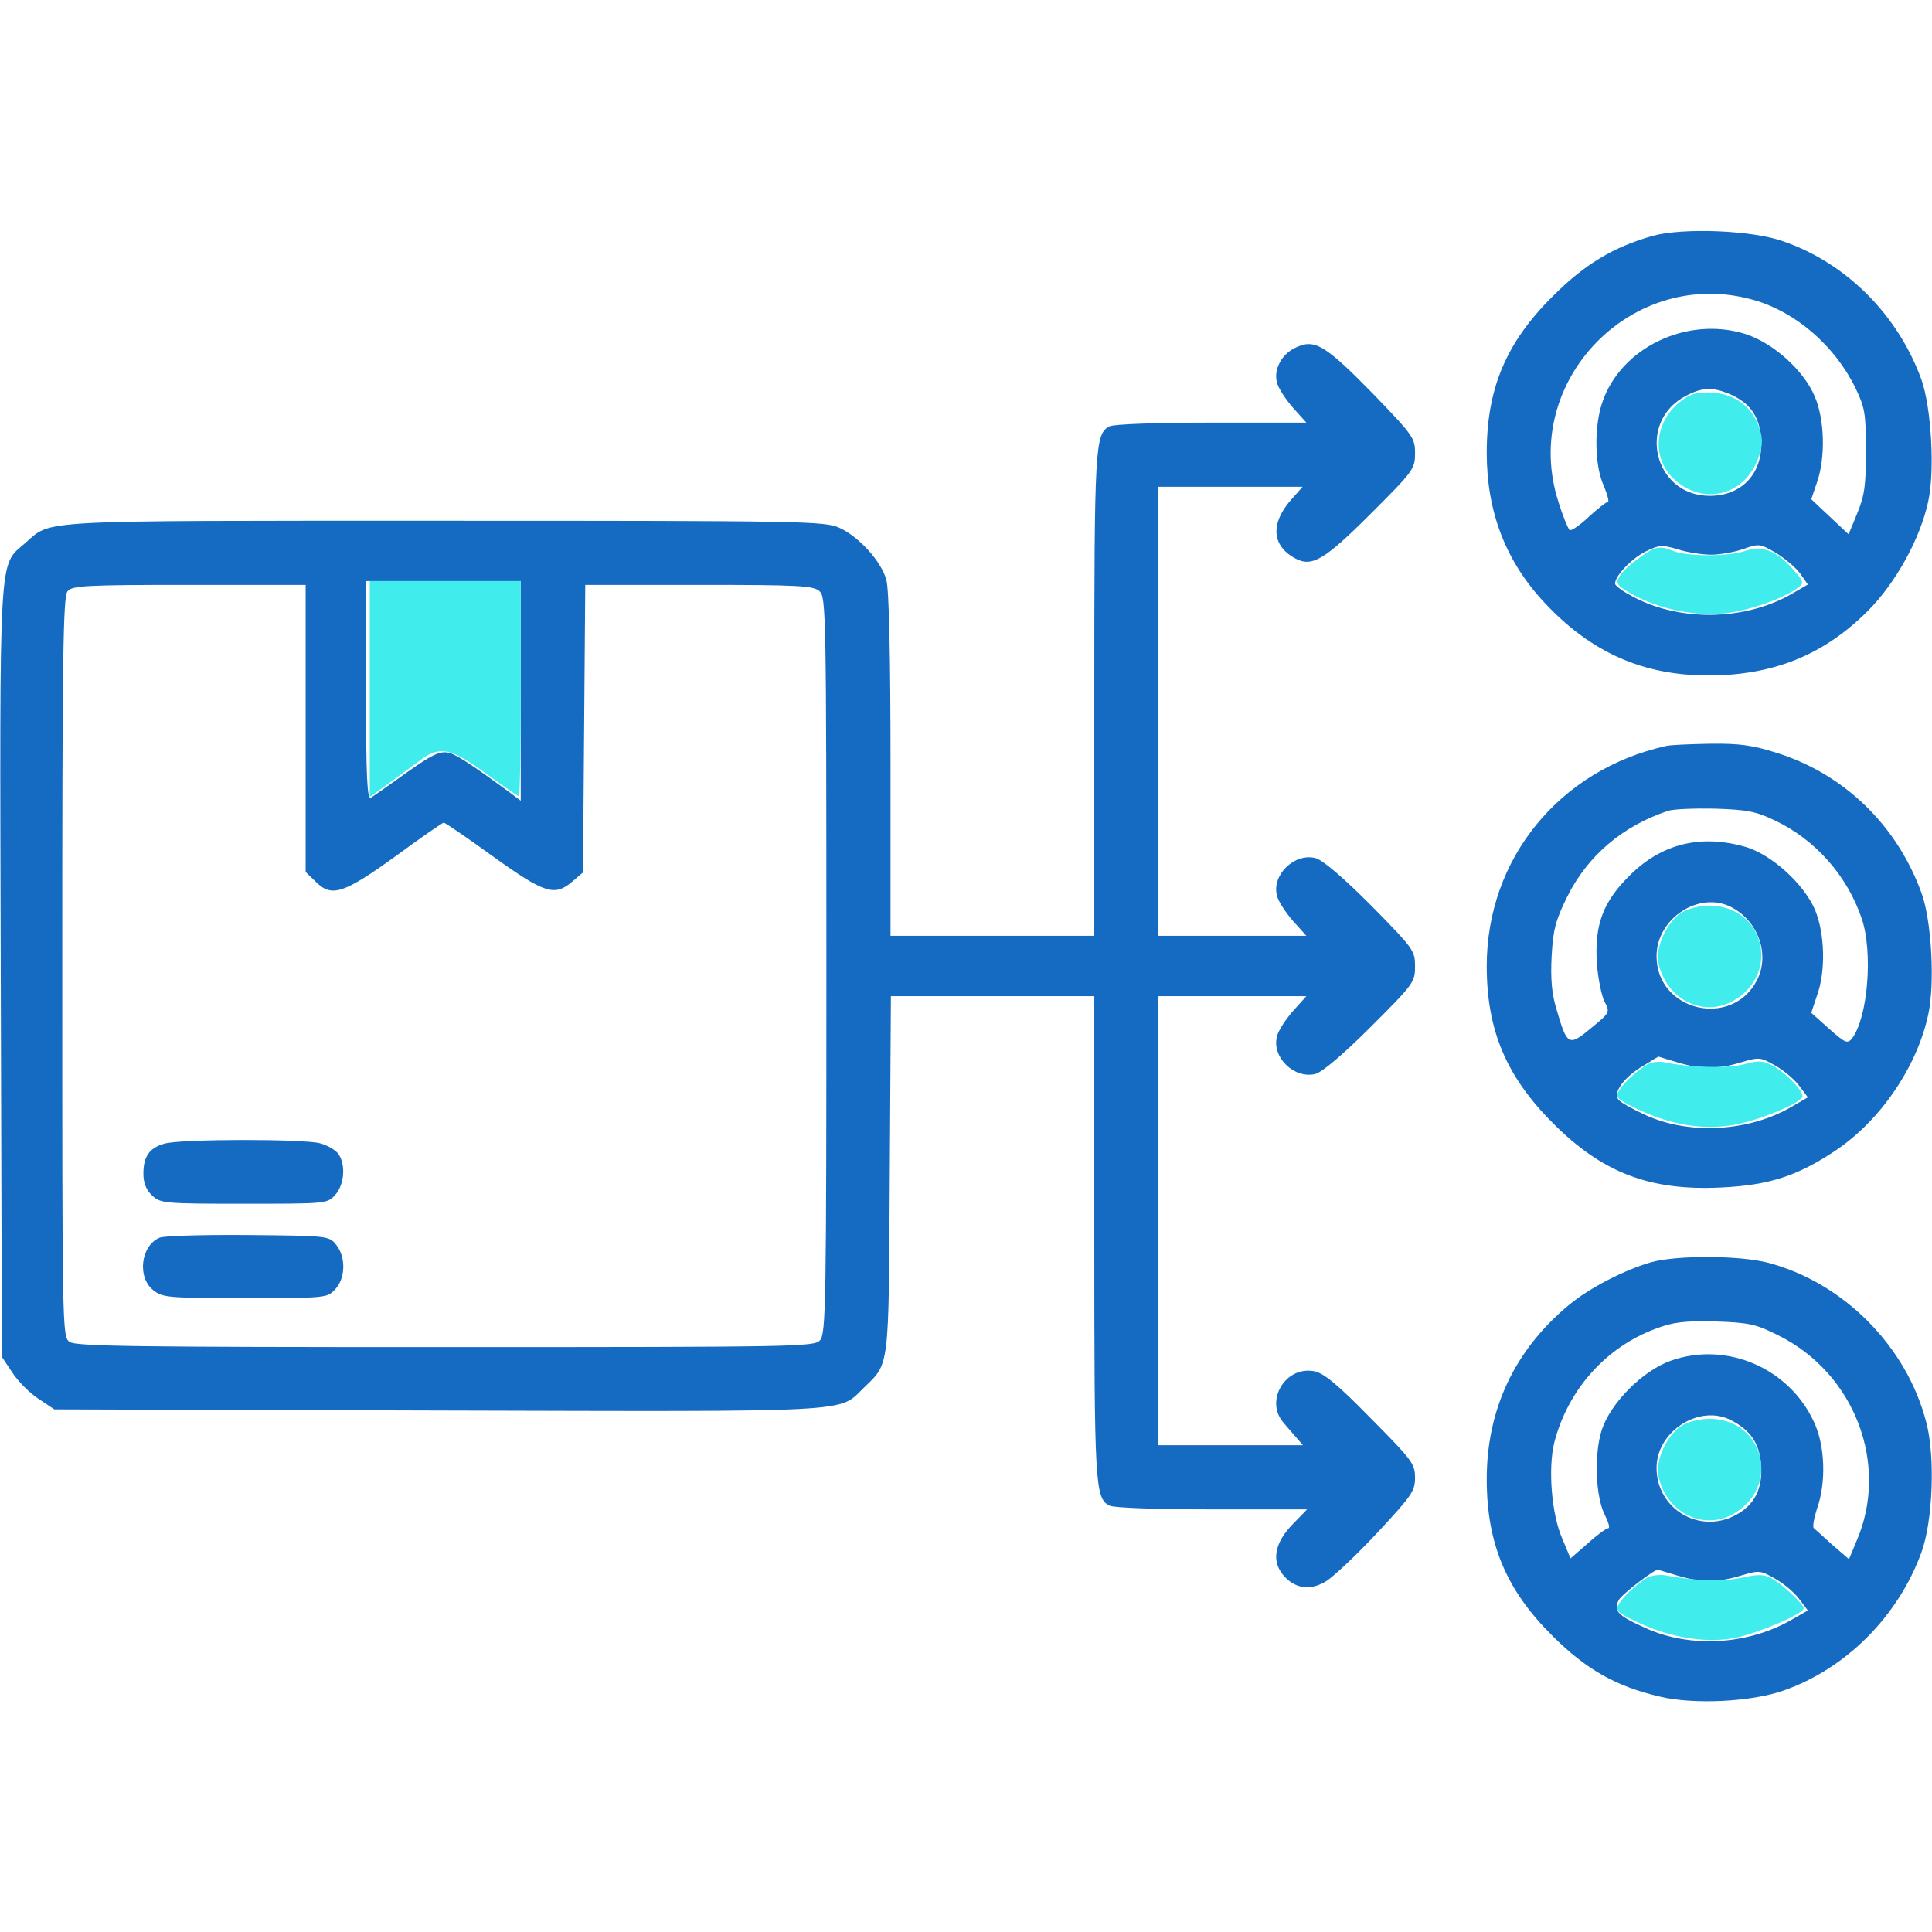
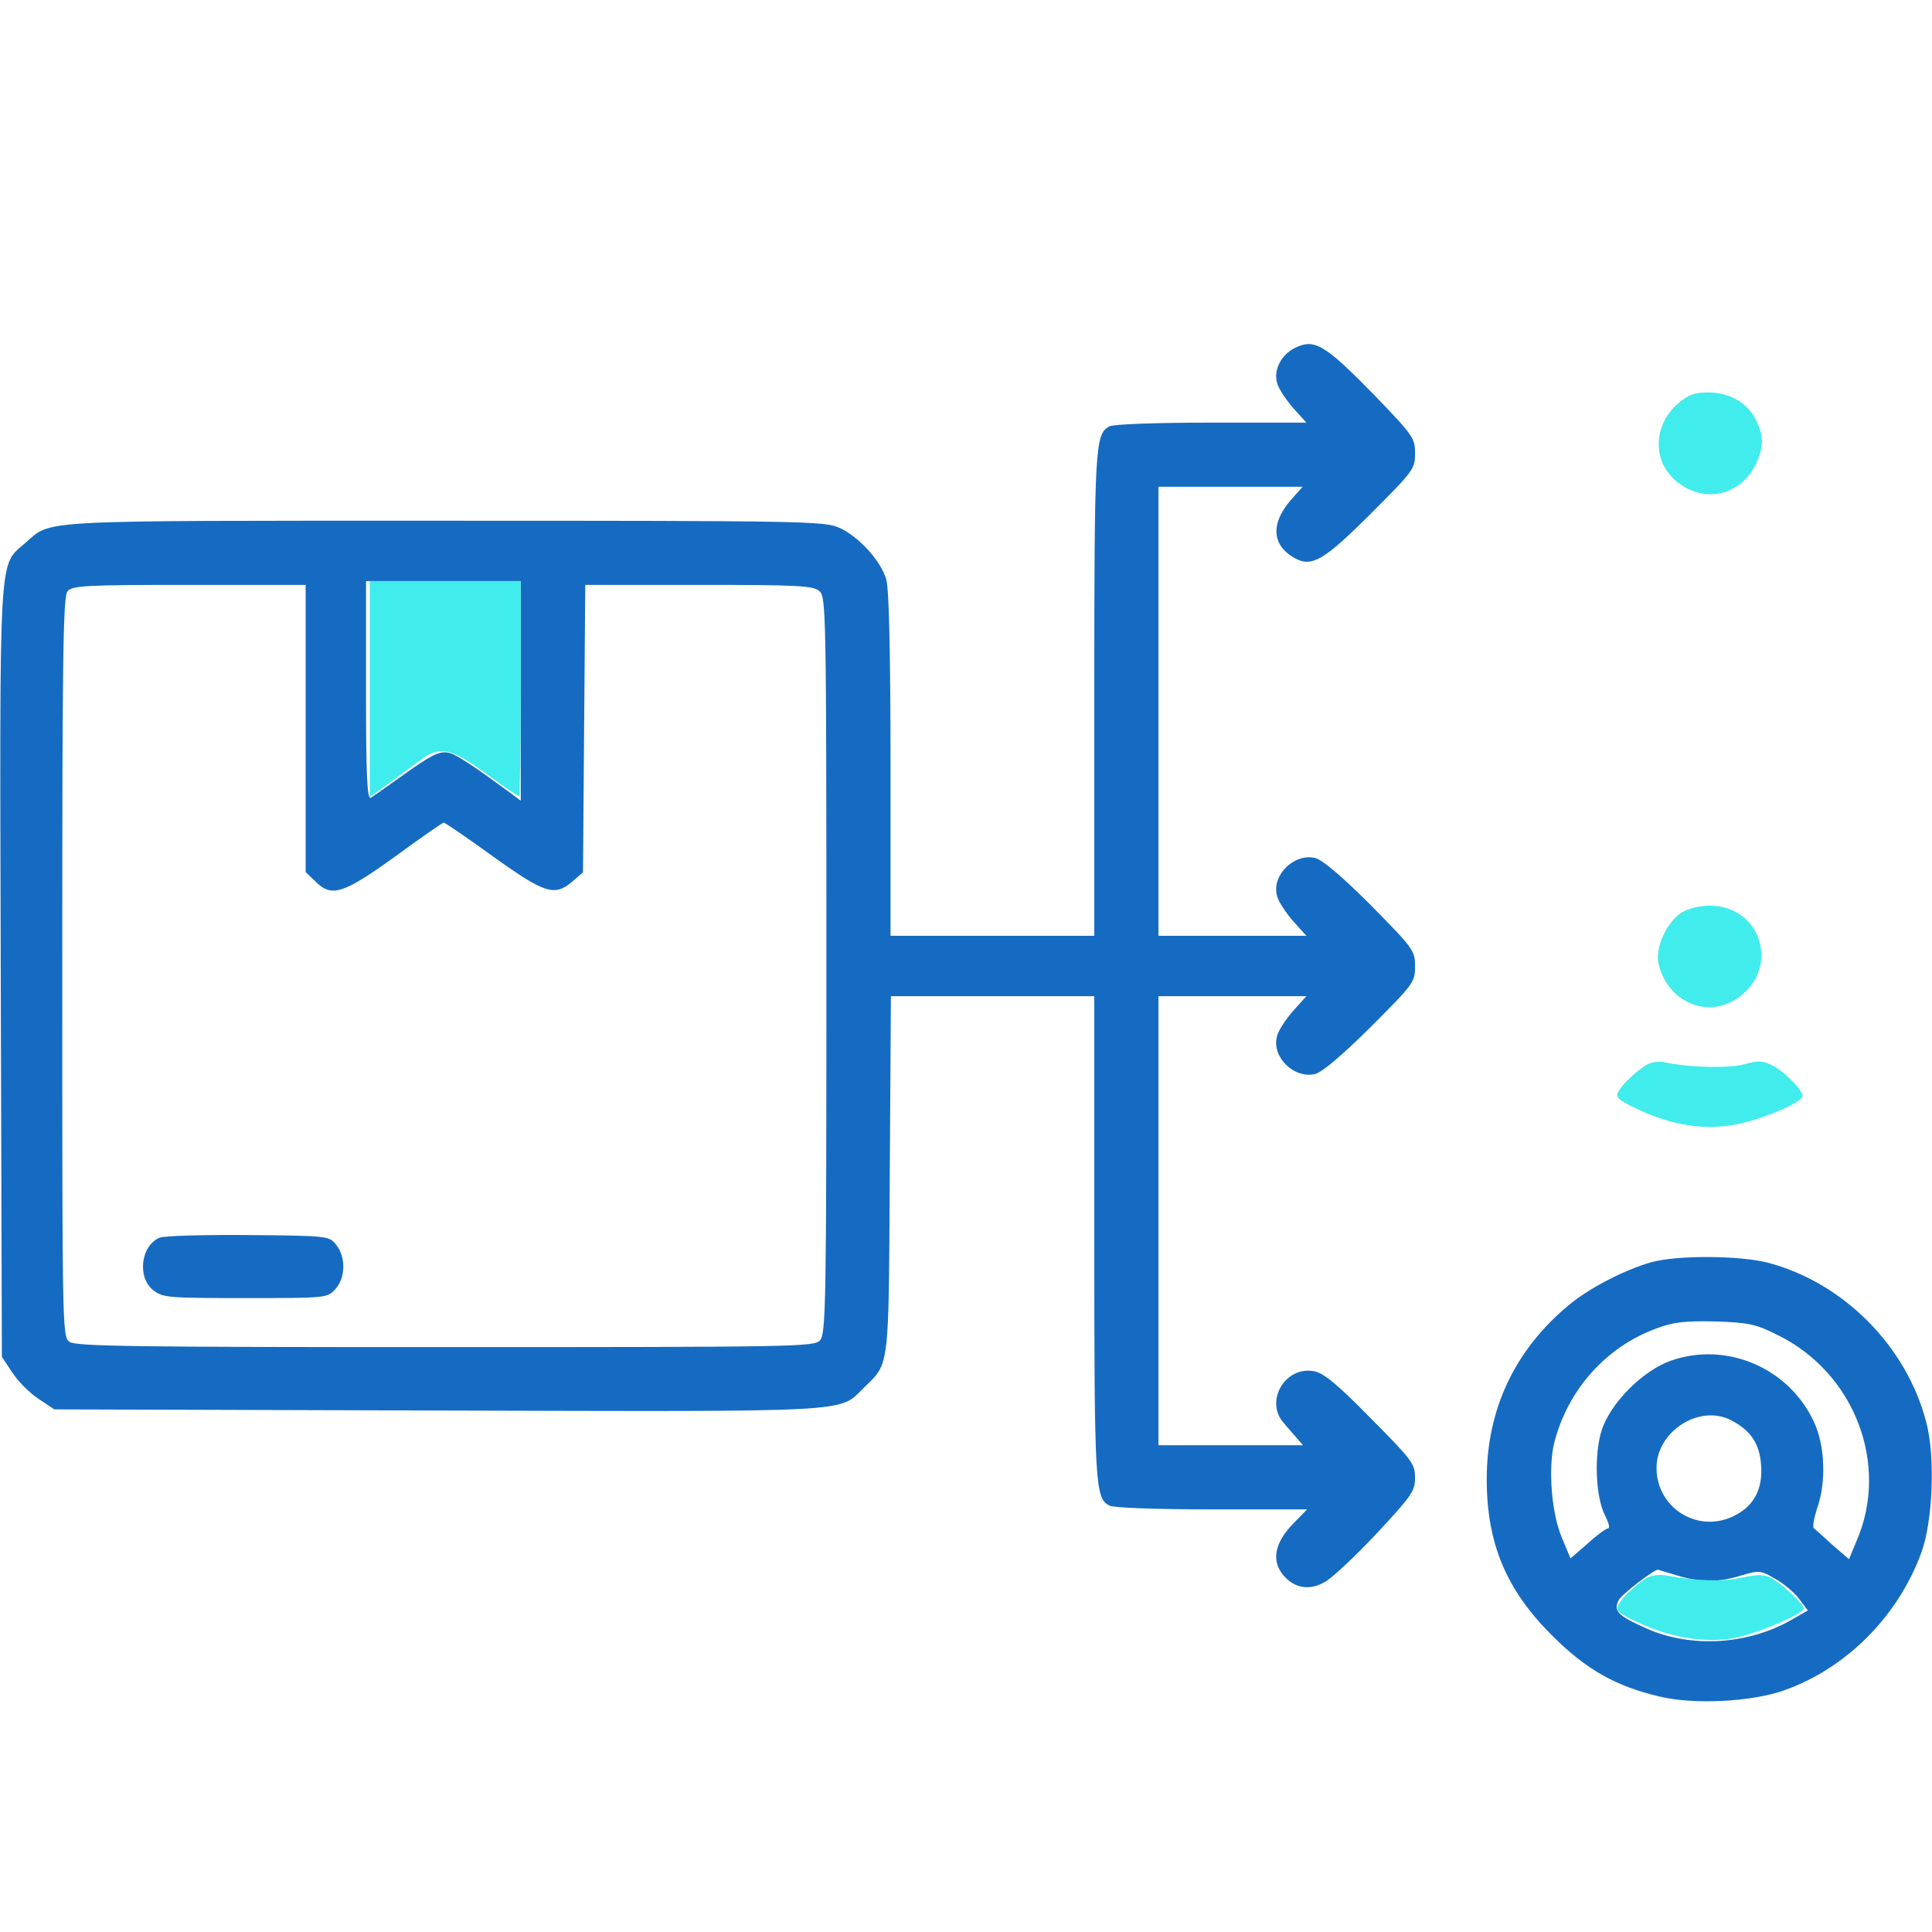
<svg xmlns="http://www.w3.org/2000/svg" width="512" height="512" viewBox="0 0 512 512" fill="none">
-   <path d="M438 62.5C427.5 65.5 420 70 411.5 78.5C399.1 90.8 394 103 394 120C394 135.6 399 148.7 409.3 159.7C421.6 172.9 435.4 179 452.7 179C469.9 179 483.3 173.6 495 161.9C502.4 154.5 508.9 142.7 511 132.9C512.8 124.7 511.8 107.9 509.2 100.6C503 83.5 489.4 69.8 472.7 64C464.5 61 446.1 60.3 438 62.5ZM465.1 79.6C476 82.8 486.3 91.7 491.7 102.8C494.2 108 494.5 109.5 494.5 119.5C494.5 128.7 494.1 131.4 492.2 136L489.9 141.6L485 137L480 132.3L481.5 127.9C483.8 121.4 483.6 111.2 480.9 105C477.9 98 469.9 90.9 462.5 88.5C447.1 83.7 429.5 92.1 424.6 106.7C422.4 113.2 422.6 123.5 425 128.7C426 131.1 426.5 133 426.1 133C425.7 133 423.4 134.8 421 137C418.7 139.2 416.4 140.7 416 140.5C415.6 140.2 414.2 136.9 413 133C402.7 101 432.8 70.1 465.1 79.6ZM458.3 104.4C463.7 106.7 466.3 110.3 466.7 116.2C467.4 125.2 461.8 131.4 453.1 131.4C438.1 131.4 433.6 111.5 447 104.8C451.2 102.6 454 102.6 458.3 104.4ZM453.5 147C455.9 147 459.7 146.3 462 145.5C466.1 144 466.5 144.1 470.6 146.5C472.9 147.9 475.8 150.3 477 151.9L479.1 154.9L474.8 157.4C462.1 164.7 444.3 164.8 431.8 157.6C429.7 156.5 428 155.1 428 154.7C428 152.6 432.3 148.1 436 146.2C439.7 144.4 440.4 144.3 444.7 145.6C447.2 146.4 451.2 147 453.5 147Z" fill="#156BC1" />
  <path d="M343 92.3C339.6 94 337.5 98 338.4 101.3C338.7 102.8 340.7 105.8 342.6 108L346.2 112H321.1C306.5 112 295.1 112.4 294 113C290.2 115 290 118.3 290 184.1V248H263H236V202.7C236 173.9 235.6 156.1 234.9 153.7C233.6 148.8 227.6 142.2 222.5 139.9C218.7 138.1 213.1 138 117.7 138C7.6 138 13.9 137.7 6.7 143.9C-0.4 150.2 -0.1 143.9 0.2 257.6L0.5 359.6L3.3 363.8C4.8 366.1 7.9 369.2 10.2 370.7L14.4 373.5L115.9 373.8C228.1 374.1 222.1 374.4 228.9 367.8C235.8 361.1 235.5 363.4 235.8 311.2L236.1 264H263H290V327.9C290 393.7 290.2 397 294 399C295.1 399.6 306.6 400 321.1 400H346.4L342.7 403.8C337.9 408.7 336.9 413.4 339.9 417.2C342.9 421 347.2 421.7 351.5 419C353.4 417.8 359.5 412.1 365 406.2C374.1 396.4 375 395.2 375 391.6C375 387.9 374.2 386.9 363.3 375.9C354.4 366.8 350.8 363.9 348.3 363.4C340.5 361.9 335 371.5 340.3 377.2C340.9 378 342.4 379.6 343.4 380.8L345.3 383H326.2H307V323.5V264H326.6H346.2L342.6 268C340.7 270.2 338.7 273.2 338.4 274.7C337 280.2 343 286 348.6 284.6C350.4 284.1 355.8 279.6 363.3 272.1C374.6 260.8 375 260.3 375 256.1C375 251.9 374.6 251.4 363.3 239.9C355.7 232.3 350.5 227.9 348.6 227.4C343 226 337 231.9 338.4 237.3C338.7 238.8 340.7 241.8 342.6 244L346.2 248H326.6H307V188.5V129H326.1H345.2L342.1 132.5C336.7 138.7 337 144.5 343.1 147.9C347.6 150.4 350.8 148.6 363.3 136.1C374.6 124.8 375 124.3 375 120.1C375 116.1 374.5 115.4 364.3 104.8C350.9 91.1 348.3 89.6 343 92.3ZM138 183.1V212.2L134.8 209.8C125.8 203.2 121.3 200.2 119.3 199.6C116.7 198.8 114.6 199.8 106 206C102.4 208.6 98.9 211 98.3 211.4C97.3 212 97 206 97 183.1V154H117.5H138V183.1ZM81 193V231.1L83.5 233.5C87.8 237.9 90.8 237 104.7 227C111.5 222 117.3 218 117.6 218C117.9 218 123.8 222 130.7 227C144.5 236.9 147 237.6 151.7 233.6L154.5 231.2L154.8 193.1L155.1 155H185.2C211.8 155 215.6 155.2 217.2 156.7C218.9 158.2 219 162.6 219 255.8C219 345.2 218.9 353.5 217.3 355.2C215.8 356.9 211.4 357 118 357C35.3 357 20.1 356.8 18.4 355.6C16.5 354.2 16.5 352 16.5 256.2C16.5 174.7 16.7 158 17.9 156.7C19.1 155.2 22.6 155 50.1 155H81V193Z" fill="#156BC1" />
-   <path d="M43.5 303.1C39.6 304.2 38 306.5 38 311C38 313.5 38.7 315.3 40.3 316.8C42.5 318.9 43.4 319 64.6 319C86.4 319 86.7 319 88.8 316.7C91.3 314 91.7 308.5 89.6 305.7C88.8 304.7 86.7 303.5 84.9 303C80.7 301.8 47.6 301.8 43.5 303.1Z" fill="#156BC1" />
  <path d="M42.3 328C37.3 330.1 36.3 338.5 40.6 341.9C43.1 343.9 44.5 344 65 344C86.3 344 86.7 344 88.8 341.7C91.6 338.8 91.7 333.1 89.1 329.9C87.2 327.5 86.9 327.5 65.8 327.3C54.1 327.2 43.5 327.5 42.3 328Z" fill="#156BC1" />
-   <path d="M441.5 197.7C413.2 204 394 227.6 394 256C394 272.9 399.1 285.2 411.5 297.6C424.6 310.8 437.2 315.6 456 314.7C468.8 314.1 476.3 311.7 486.6 304.8C498.3 296.9 508 282.8 511 268.9C512.8 260.7 511.9 243.9 509.2 236.6C502.7 218.7 488.7 205.1 470.8 199.5C464.5 197.5 461 197 453.2 197.1C447.9 197.2 442.6 197.4 441.5 197.7ZM470.5 217.5C481.2 222.6 489.6 232.2 493.4 243.5C496.4 252.4 495 269.7 490.8 275.2C489.6 276.7 489 276.4 484.7 272.6L480 268.4L481.5 263.9C483.9 257.4 483.6 247.4 481 241.1C478 234.2 469.6 226.6 462.8 224.5C450.9 221 440.4 223.5 431.9 232C424.8 239 422.5 245.1 423.2 255.4C423.5 259.3 424.4 263.8 425.2 265.4C426.7 268.3 426.7 268.3 421.6 272.5C415.7 277.4 415.3 277.1 412.5 267.5C411.2 263.3 410.9 259.3 411.2 253.4C411.6 246.4 412.2 244 415.3 237.7C420.7 226.8 430 218.9 442 214.9C443.4 214.4 449 214.2 454.5 214.3C463.1 214.6 465.3 215 470.5 217.5ZM458.8 240.4C466 244.1 469.1 253 465.6 259.8C458.9 272.7 439 267.9 439 253.4C439 243.4 450.3 236 458.8 240.4ZM444.4 281.5C450.6 283.4 455.4 283.4 461.5 281.5C466.2 280.1 466.6 280.2 470.3 282.3C472.5 283.5 475.4 285.9 476.7 287.6L479.1 290.8L474.8 293.3C463.5 299.9 447.9 300.8 436.3 295.6C432.8 294 429.5 292.2 428.9 291.4C427.4 289.6 430.3 285.5 435.4 282.5C437.6 281.1 439.5 280 439.5 280C439.5 280 441.7 280.7 444.4 281.5Z" fill="#156BC1" />
  <path d="M437.6 334.5C430.6 336.5 421.2 341.3 415.7 345.9C401.4 357.8 394 373.5 394 392C394 409.1 399.2 421.4 411.4 433.5C420.4 442.5 428.3 446.9 439.8 449.6C448.9 451.8 464.2 451 472.7 448C489.2 442.2 503 428.4 509.2 411.4C512.2 403.2 512.9 386.1 510.5 377C505.3 356.7 488.4 339.8 468.4 334.6C460.9 332.7 444.5 332.6 437.6 334.5ZM471.1 353.8C491.5 363.8 500.8 388.1 492 408.4L490 413.2L485.7 409.5C483.4 407.4 481.2 405.4 480.7 405C480.3 404.7 480.7 402.4 481.5 399.9C484 393 483.7 383.1 480.7 376.8C474.1 362.5 457.5 355.4 442.8 360.6C435.4 363.2 426.9 371.7 424.5 378.9C422.4 385.4 422.8 396.8 425.4 401.7C426.3 403.5 426.7 405 426.2 405C425.7 405 423.2 406.8 420.8 409L416.2 413L414 407.7C411.2 401.4 410.2 389.2 411.9 382.3C415.5 368.3 425.6 356.9 439.1 352C443.4 350.4 446.5 350 454.6 350.2C463.5 350.5 465.3 350.9 471.1 353.8ZM458.8 376.4C464 379.1 466.3 382.6 466.7 388.2C467.2 394.5 464.9 399 459.8 401.6C450.2 406.6 439 399.8 439 389C439 379.3 450.4 372 458.8 376.4ZM444.4 417.5C450.6 419.4 455.4 419.4 461.5 417.5C466.2 416.1 466.6 416.2 470.3 418.3C472.5 419.5 475.4 421.9 476.7 423.6L479.1 426.8L475.4 428.9C463.7 435.9 448.2 436.9 436.2 431.5C428.6 428.1 427.5 426.9 429 424C429.8 422.5 438.5 415.8 439.4 416C439.5 416 441.7 416.7 444.4 417.5Z" fill="#156BC1" />
  <path d="M444.5 107.1C438.1 112.8 437.9 122.2 444.1 127.4C451.6 133.8 461.8 131.3 465.6 122.3C467.4 118.1 467.4 115.6 465.4 111.4C463.2 106.8 458.4 104 452.7 104C449 104 447.4 104.6 444.5 107.1Z" fill="#40ECEC" />
-   <path d="M434.2 148C431.9 149.6 429.6 151.8 429.1 152.9C428.2 154.5 428.5 155.1 431.5 156.9C440 161.9 451.3 163.9 460.5 162C466.7 160.7 473.3 158.1 476.4 155.8C478.2 154.4 478.1 154.2 475.1 150.8C470.8 145.9 467.1 144.5 462.5 146C458 147.5 447.5 147.5 443.7 146.1C439.6 144.5 438.7 144.7 434.2 148Z" fill="#40ECEC" />
  <path d="M98 182.6V211.2L103.3 207.4C106.1 205.3 109.9 202.6 111.6 201.3C116.6 197.6 119.6 198.3 128.8 205C133.3 208.3 137.2 211 137.5 211C137.8 211 138 198.2 138 182.5V154H118H98V182.6Z" fill="#40ECEC" />
  <path d="M445.7 241.8C441.8 244.2 438.6 251.1 439.5 255.2C441.6 265 451.7 269.9 459.7 265C472 257.6 467.3 240 453 240C450.5 240 447.3 240.8 445.7 241.8Z" fill="#40ECEC" />
  <path d="M436.5 282.1C433.7 283.8 430 287.2 428.9 289.3C428 290.8 428.8 291.5 434.3 294.1C443.2 298.2 451.3 299.5 459.5 298.1C465.9 297 476.4 292.7 477.6 290.8C478.4 289.6 473.4 284.3 469.6 282.3C467.2 281.1 466 281 462.4 282C458.3 283.2 447.4 282.9 441 281.5C439.6 281.2 437.6 281.5 436.5 282.1Z" fill="#40ECEC" />
-   <path d="M445.7 377.8C441.8 380.2 438.6 387.1 439.5 391.2C441.6 401 451.7 405.9 459.7 401C472 393.6 467.3 376 453 376C450.5 376 447.3 376.8 445.7 377.8Z" fill="#40ECEC" />
  <path d="M436.5 418.1C433.7 419.8 430 423.2 428.9 425.3C428 426.8 428.8 427.5 434.4 430.1C442.8 434 452 435.5 459.6 434.1C465.7 432.9 478 427.7 478 426.2C478 425.1 472 419.5 469.2 418.1C467.4 417.2 465.7 417.2 461.6 418.1C456.7 419.2 449.4 419 441.5 417.5C439.9 417.2 437.6 417.5 436.5 418.1Z" fill="#40ECEC" />
</svg>